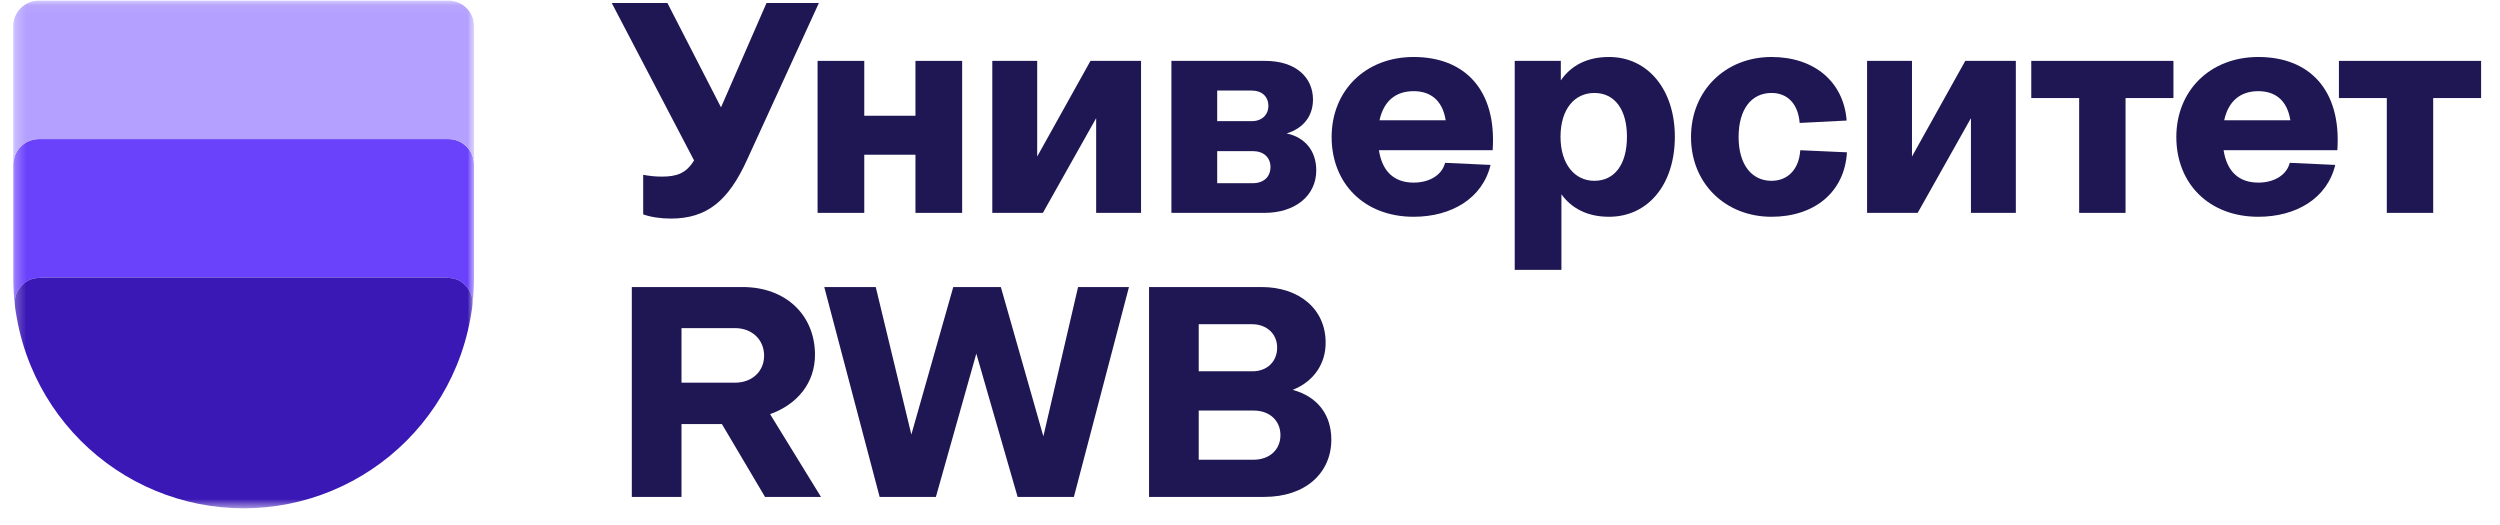
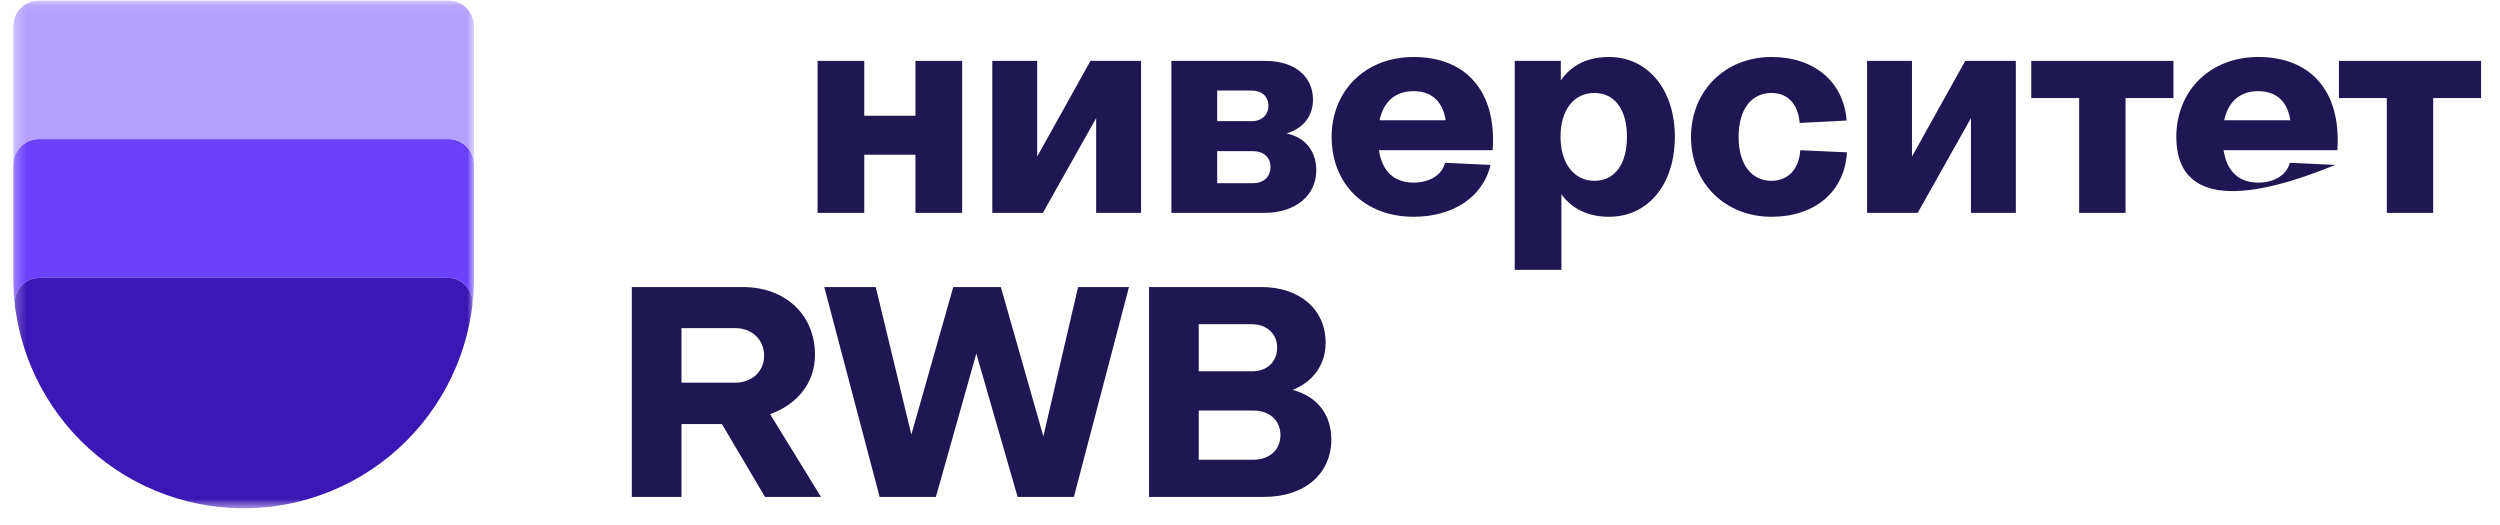
<svg xmlns="http://www.w3.org/2000/svg" width="238" height="50" viewBox="0 0 238 50" fill="none">
-   <path d="M72.971 0.288H77.957L71.119 15.215C69.352 19.096 67.329 20.809 63.853 20.809C62.913 20.809 61.943 20.666 61.231 20.409V16.642C61.858 16.756 62.371 16.813 62.998 16.813C64.394 16.813 65.306 16.528 66.075 15.272L58.239 0.288H63.539L68.64 10.22L72.971 0.288Z" fill="#1E1753" />
  <path d="M82.278 20.266H77.833V5.796H82.278V11.019H87.151V5.796H91.596V20.266H87.151V14.73H82.278V20.266Z" fill="#1E1753" />
  <path d="M99.282 20.266H94.467V5.796H98.741V14.901L103.813 5.796H108.628V20.266H104.354V11.248L99.282 20.266Z" fill="#1E1753" />
  <path d="M111.518 20.266V5.796H120.437C123.429 5.796 124.996 7.423 124.996 9.478C124.996 11.048 124.084 12.218 122.488 12.703C124.255 13.074 125.309 14.387 125.309 16.214C125.309 18.668 123.257 20.266 120.38 20.266H111.518ZM115.877 17.441H119.268C120.294 17.441 120.949 16.841 120.949 15.9C120.949 14.986 120.294 14.387 119.268 14.387H115.877V17.441ZM115.877 11.533H119.182C120.123 11.533 120.75 10.934 120.75 10.077C120.75 9.193 120.123 8.622 119.182 8.622H115.877V11.533Z" fill="#1E1753" />
  <path d="M134.579 5.425C139.423 5.425 142.5 8.536 142.101 14.301H131.273C131.587 16.328 132.727 17.384 134.579 17.384C136.118 17.384 137.286 16.642 137.571 15.5L141.902 15.7C141.133 18.896 138.169 20.637 134.579 20.637C129.849 20.637 126.771 17.441 126.771 13.046C126.771 8.622 129.992 5.425 134.579 5.425ZM131.33 11.447H137.628C137.315 9.478 136.118 8.679 134.579 8.679C132.869 8.679 131.73 9.621 131.33 11.447Z" fill="#1E1753" />
  <path d="M148.647 25.689H144.201V5.796H148.59V7.651C149.558 6.253 151.068 5.425 153.177 5.425C156.881 5.425 159.446 8.536 159.446 13.017C159.446 17.584 156.881 20.637 153.177 20.637C151.125 20.637 149.615 19.838 148.647 18.497V25.689ZM151.781 17.213C153.718 17.213 154.886 15.643 154.886 13.017C154.886 10.42 153.718 8.85 151.781 8.85C149.9 8.85 148.561 10.391 148.561 13.017C148.561 15.614 149.9 17.213 151.781 17.213Z" fill="#1E1753" />
  <path d="M171.328 11.704C171.185 9.906 170.188 8.85 168.649 8.85C166.74 8.85 165.515 10.391 165.515 13.046C165.515 15.643 166.74 17.213 168.649 17.213C170.216 17.213 171.271 16.099 171.385 14.301L175.83 14.501C175.602 18.326 172.696 20.637 168.649 20.637C164.261 20.637 160.984 17.469 160.984 13.046C160.984 8.622 164.261 5.425 168.649 5.425C172.696 5.425 175.516 7.766 175.801 11.476L171.328 11.704Z" fill="#1E1753" />
  <path d="M182.562 20.266H177.746V5.796H182.021V14.901L187.093 5.796H191.908V20.266H187.634V11.248L182.562 20.266Z" fill="#1E1753" />
  <path d="M202.352 20.266H197.936V9.335H193.377V5.796H206.912V9.335H202.352V20.266Z" fill="#1E1753" />
-   <path d="M214.993 5.425C219.837 5.425 222.914 8.536 222.515 14.301H211.687C212.001 16.328 213.141 17.384 214.993 17.384C216.532 17.384 217.7 16.642 217.985 15.5L222.316 15.7C221.547 18.896 218.583 20.637 214.993 20.637C210.263 20.637 207.186 17.441 207.186 13.046C207.186 8.622 210.405 5.425 214.993 5.425ZM211.744 11.447H218.042C217.728 9.478 216.532 8.679 214.993 8.679C213.283 8.679 212.143 9.621 211.744 11.447Z" fill="#1E1753" />
+   <path d="M214.993 5.425C219.837 5.425 222.914 8.536 222.515 14.301H211.687C212.001 16.328 213.141 17.384 214.993 17.384C216.532 17.384 217.7 16.642 217.985 15.5L222.316 15.7C210.263 20.637 207.186 17.441 207.186 13.046C207.186 8.622 210.405 5.425 214.993 5.425ZM211.744 11.447H218.042C217.728 9.478 216.532 8.679 214.993 8.679C213.283 8.679 212.143 9.621 211.744 11.447Z" fill="#1E1753" />
  <path d="M231.64 20.266H227.224V9.335H222.665V5.796H236.2V9.335H231.64V20.266Z" fill="#1E1753" />
  <path d="M77.587 33.776C77.587 36.431 75.935 38.486 73.313 39.427L78.157 47.305H72.829L68.725 40.369H64.879V47.305H60.148V27.326H70.692C74.823 27.326 77.587 30.009 77.587 33.776ZM64.879 36.431H69.979C71.575 36.431 72.743 35.375 72.743 33.862C72.743 32.321 71.575 31.236 69.979 31.236H64.879V36.431Z" fill="#1E1753" />
  <path d="M83.371 27.326L86.761 41.368L90.751 27.326H95.281L99.328 41.539L102.633 27.326H107.477L102.234 47.305H96.877L92.945 33.662L89.098 47.305H83.741L78.47 27.326H83.371Z" fill="#1E1753" />
  <path d="M109.389 47.305V27.326H120.103C123.693 27.326 126.229 29.438 126.2 32.663C126.2 34.547 125.147 36.288 123.066 37.116C125.488 37.772 126.742 39.541 126.742 41.853C126.742 45.021 124.291 47.305 120.359 47.305H109.389ZM114.119 43.766H119.333C120.844 43.766 121.898 42.824 121.898 41.425C121.898 40.027 120.844 39.085 119.362 39.085H114.119V43.766ZM114.119 35.346H119.248C120.616 35.346 121.585 34.433 121.585 33.091C121.585 31.779 120.587 30.865 119.191 30.865H114.119V35.346Z" fill="#1E1753" />
  <mask id="mask0_54843_61377" style="mask-type:luminance" maskUnits="userSpaceOnUse" x="1" y="0" width="45" height="49">
    <path d="M45.129 0.059H1.261V48.391H45.129V0.059Z" fill="white" />
  </mask>
  <g mask="url(#mask0_54843_61377)">
    <path d="M42.692 13.24H3.698C2.353 13.24 1.261 14.332 1.261 15.681V26.423C1.261 27.299 1.313 28.164 1.413 29.014C1.389 28.649 1.417 28.35 1.532 28.033C1.706 27.549 2.158 27.009 2.604 26.751C3.169 26.423 3.834 26.423 5.16 26.423H41.23C42.557 26.423 43.221 26.423 43.787 26.751C44.232 27.009 44.683 27.549 44.858 28.033C44.972 28.349 45.002 28.649 44.977 29.013C45.076 28.163 45.129 27.299 45.129 26.423V15.681C45.129 14.333 44.038 13.24 42.692 13.24Z" fill="#6B42FB" />
    <path d="M42.692 0.059H3.698C2.352 0.059 1.261 1.152 1.261 2.5V15.682C1.261 14.335 2.352 13.241 3.698 13.241H42.692C44.038 13.241 45.129 14.334 45.129 15.682V2.5C45.129 1.153 44.038 0.059 42.692 0.059Z" fill="#B4A0FF" />
    <path d="M41.23 26.422C42.557 26.422 43.221 26.422 43.787 26.75C44.232 27.008 44.683 27.548 44.858 28.033C45.081 28.65 44.982 29.202 44.783 30.307C44.505 31.854 44.063 33.37 43.459 34.83C42.357 37.495 40.741 39.917 38.705 41.957C36.668 43.997 34.25 45.615 31.589 46.719C28.928 47.823 26.076 48.391 23.195 48.391C20.315 48.391 17.462 47.823 14.802 46.719C12.141 45.615 9.722 43.997 7.686 41.957C5.649 39.917 4.033 37.495 2.931 34.83C2.328 33.371 1.885 31.854 1.607 30.307C1.409 29.202 1.31 28.65 1.532 28.033C1.707 27.548 2.158 27.008 2.604 26.75C3.17 26.422 3.834 26.422 5.161 26.422H41.23Z" fill="#3A18B5" />
  </g>
</svg>